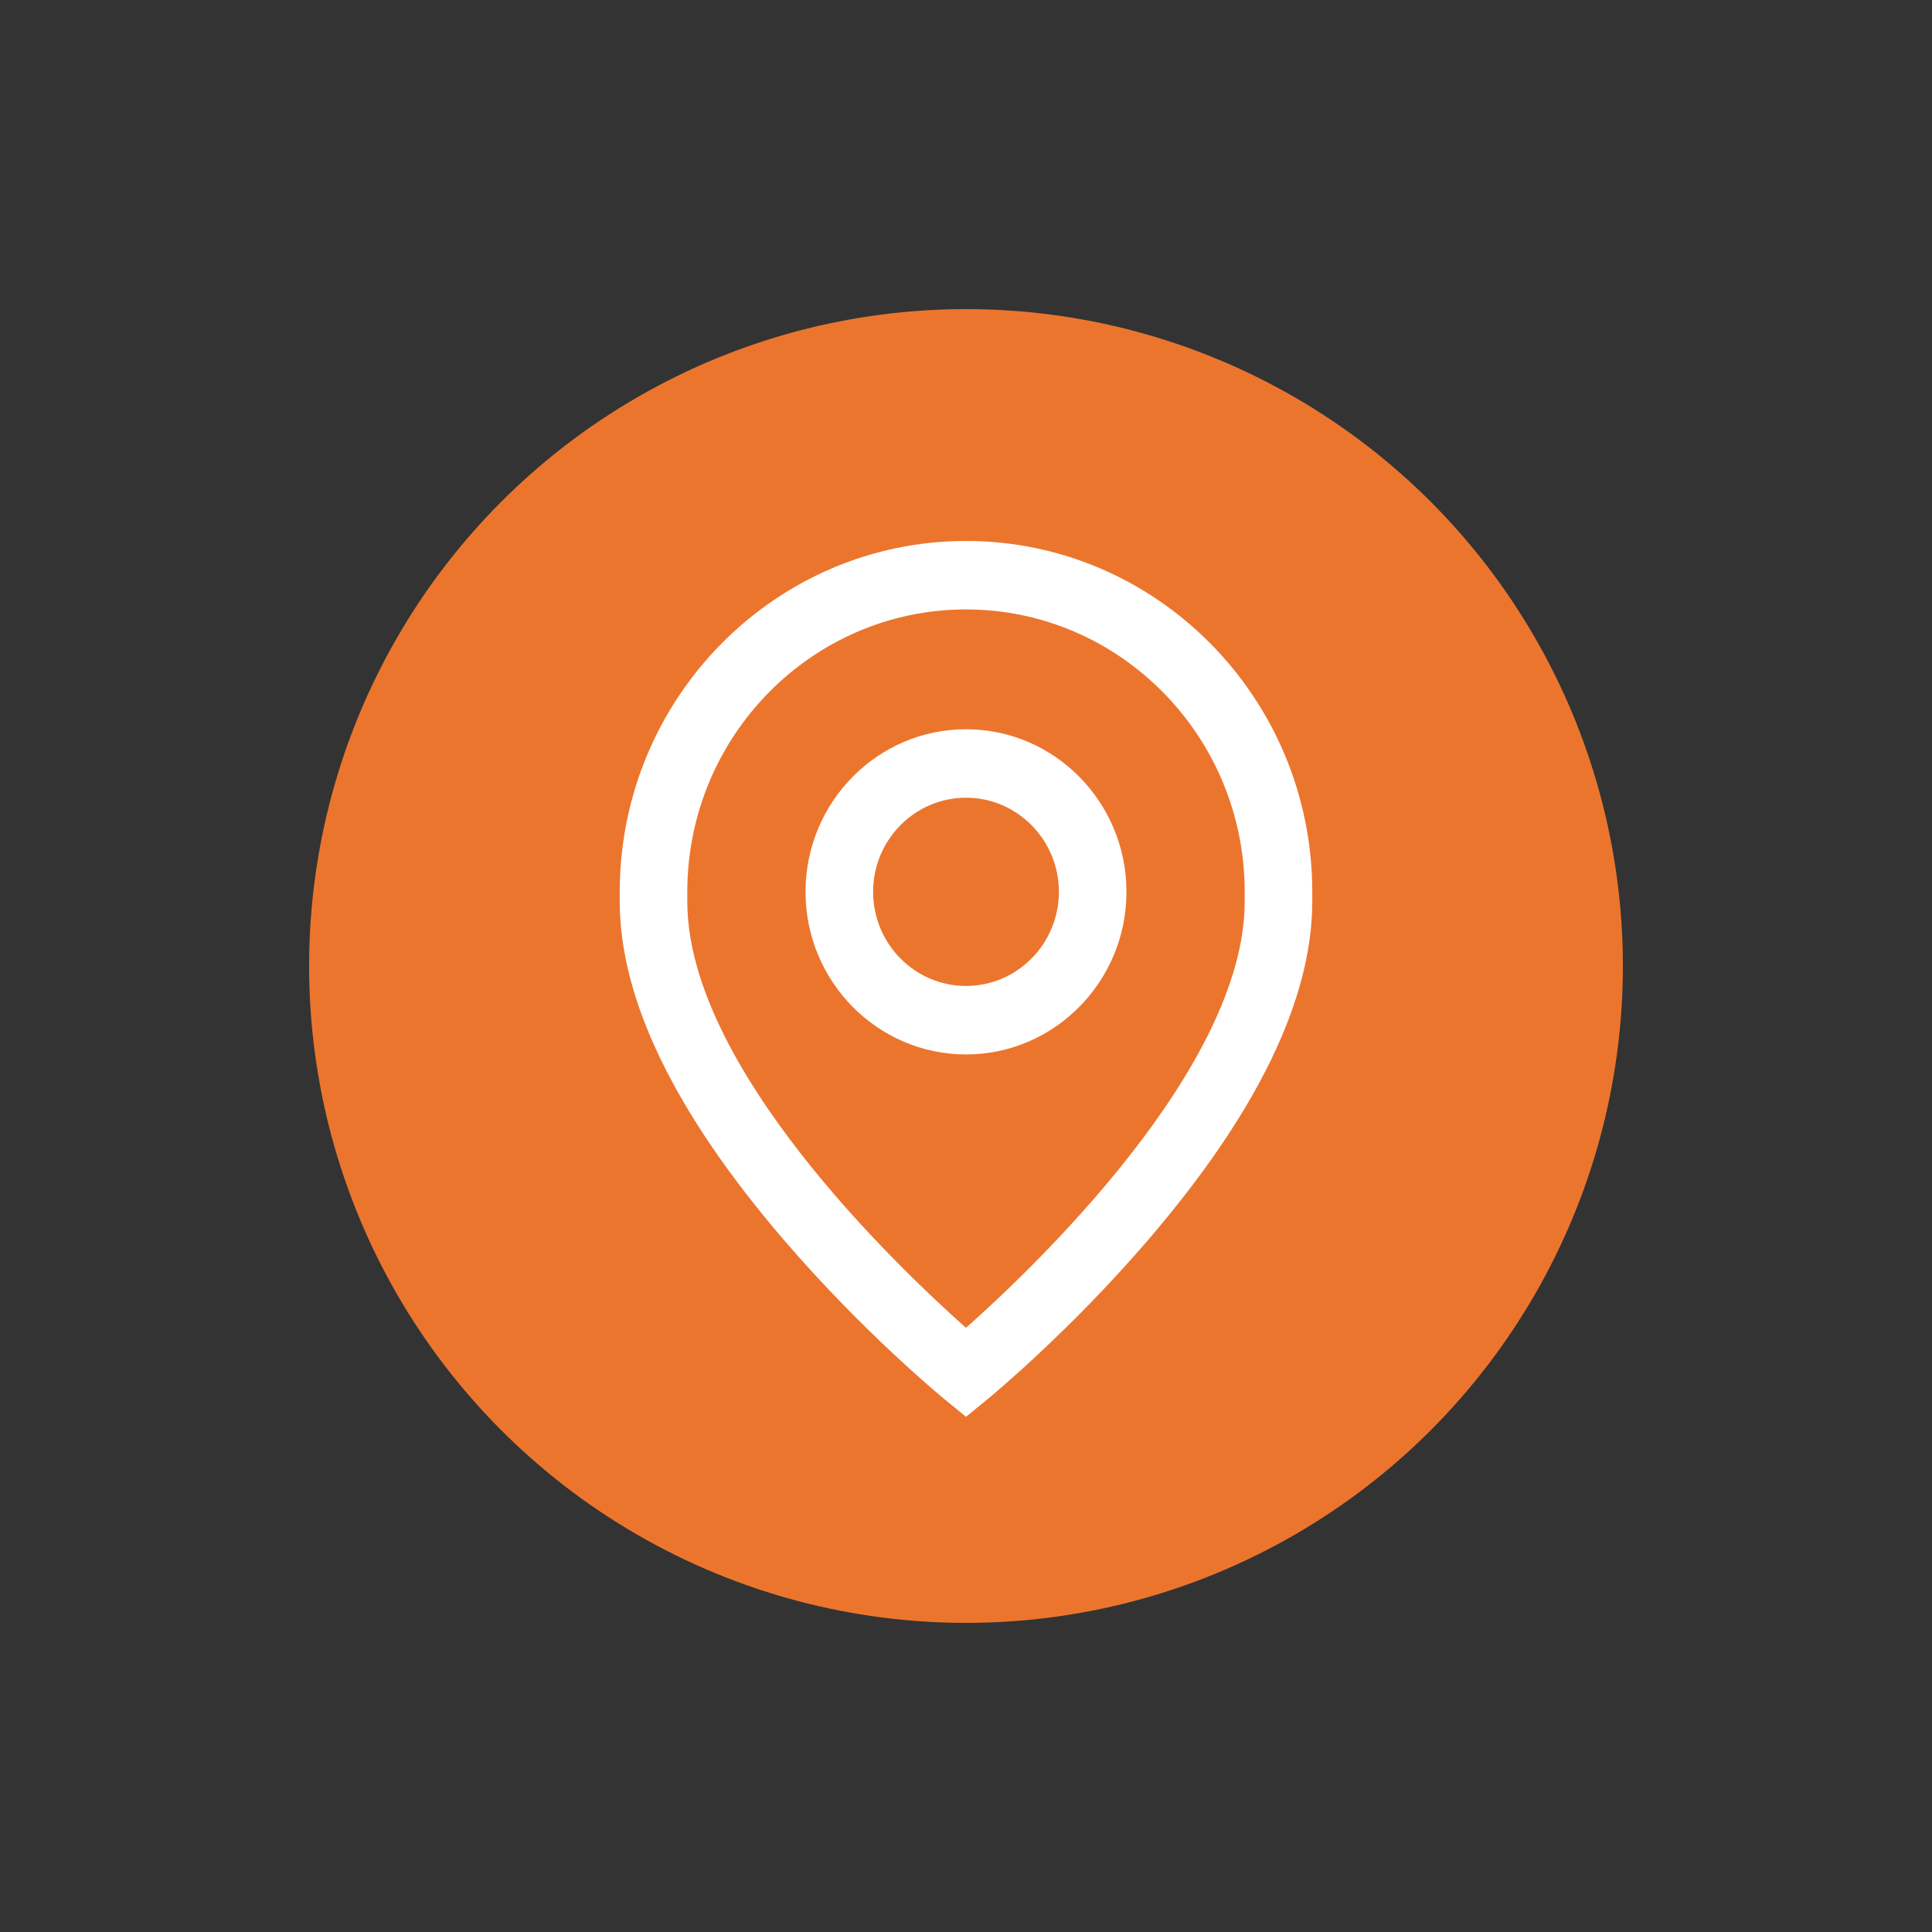
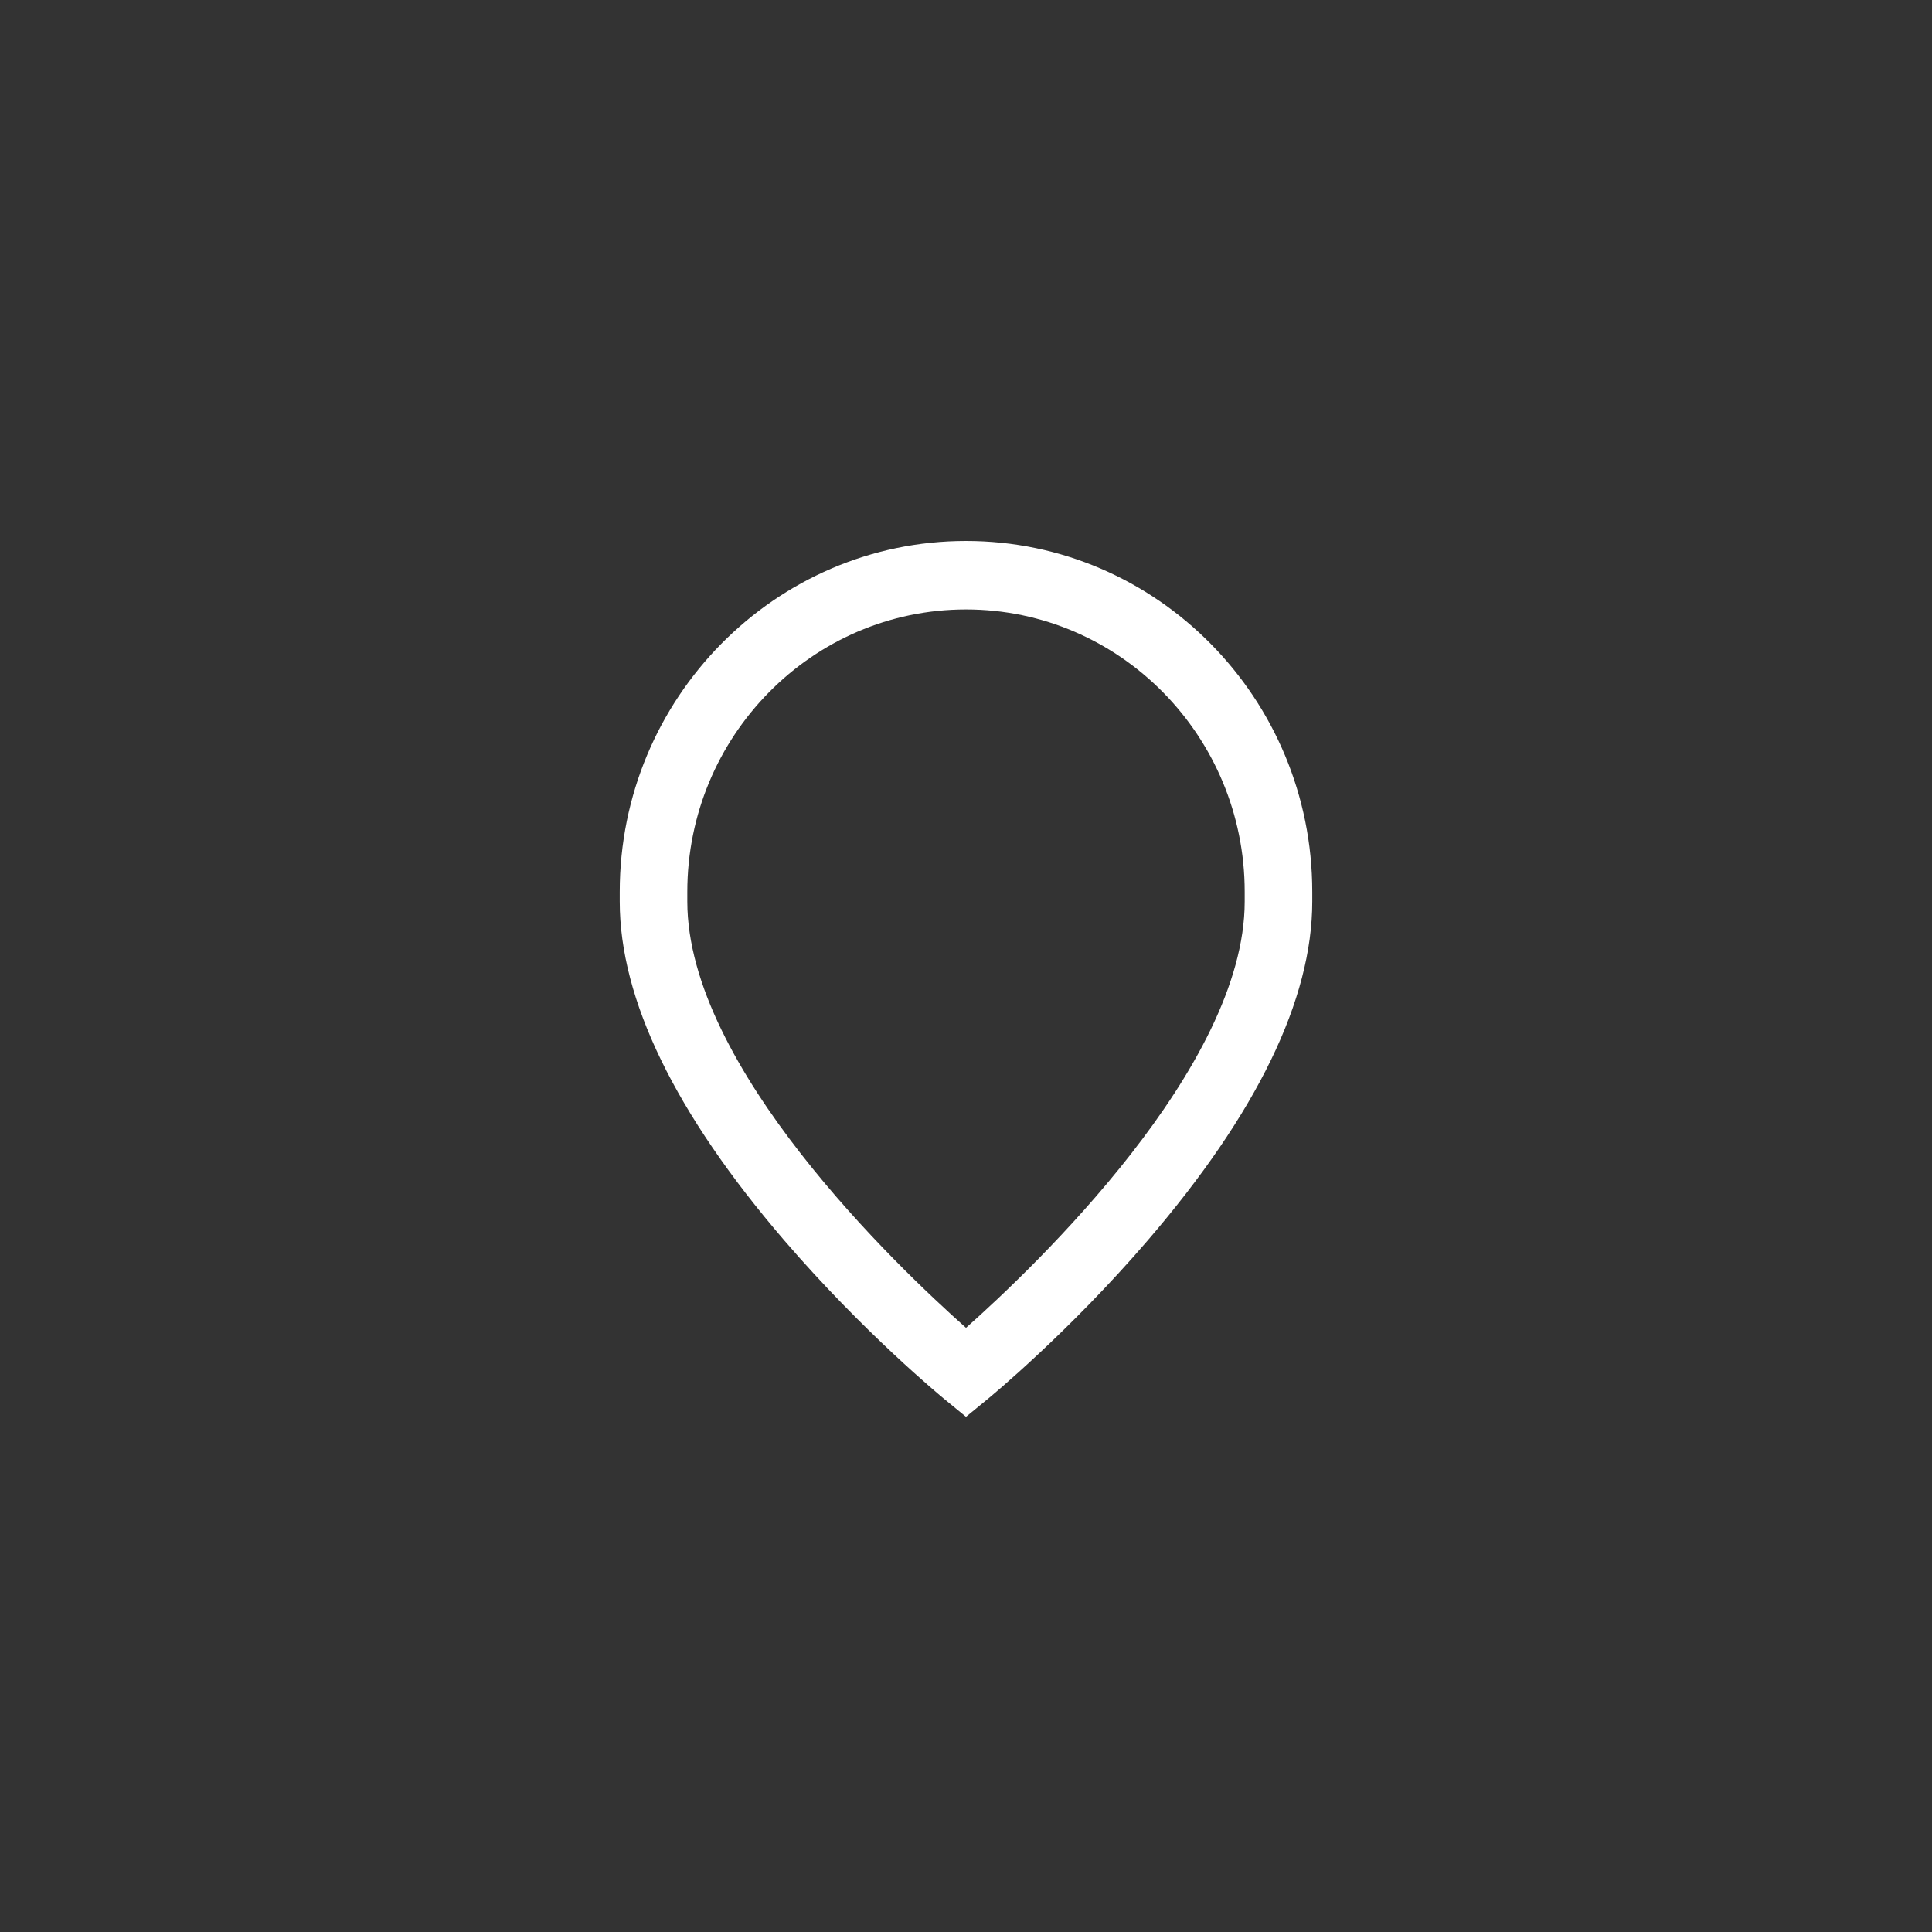
<svg xmlns="http://www.w3.org/2000/svg" width="75px" height="75px" viewBox="0 0 75 75" version="1.1">
  <rect x="0" y="0" width="75" height="75" fill="#333333" stroke="none" />
  <title>Icons / pin-map ACTIF</title>
  <desc>Created with Sketch.</desc>
  <g id="Icons-/-pin-map-ACTIF" stroke="none" stroke-width="1" fill="none" fill-rule="evenodd">
-     <circle id="Oval" fill="#EC752E" cx="37.5" cy="37.5" r="25.5" />
    <g id="Icons-/-Pin/-white" transform="translate(24, 21)" fill="#FFFFFF">
      <g id="133-pin">
-         <path d="M13.5,7.309 C10.065,7.309 7.271,10.14 7.271,13.621 C7.271,17.101 10.065,19.933 13.5,19.933 C16.935,19.933 19.729,17.101 19.729,13.621 C19.729,10.14 16.935,7.309 13.5,7.309 Z M13.5,17.275 C11.511,17.275 9.894,15.636 9.894,13.621 C9.894,11.606 11.511,9.967 13.5,9.967 C15.489,9.967 17.106,11.606 17.106,13.621 C17.106,15.636 15.489,17.275 13.5,17.275 Z" id="Shape" fill-rule="nonzero" />
        <path d="M13.5,0 C6.088,0 0.058,6.11 0.058,13.621 L0.058,13.997 C0.058,17.796 2.207,22.222 6.446,27.153 C9.519,30.728 12.548,33.221 12.676,33.325 L13.5,34 L14.324,33.325 C14.452,33.221 17.481,30.728 20.554,27.153 C24.793,22.222 26.942,17.796 26.942,13.998 L26.942,13.621 C26.942,6.11 20.912,0 13.5,0 Z M24.319,13.998 C24.319,20.417 16.157,28.187 13.5,30.546 C10.842,28.186 2.681,20.416 2.681,13.998 L2.681,13.621 C2.681,7.576 7.534,2.658 13.5,2.658 C19.466,2.658 24.319,7.576 24.319,13.621 L24.319,13.998 L24.319,13.998 Z" id="Shape" fill-rule="nonzero" />
      </g>
    </g>
  </g>
</svg>